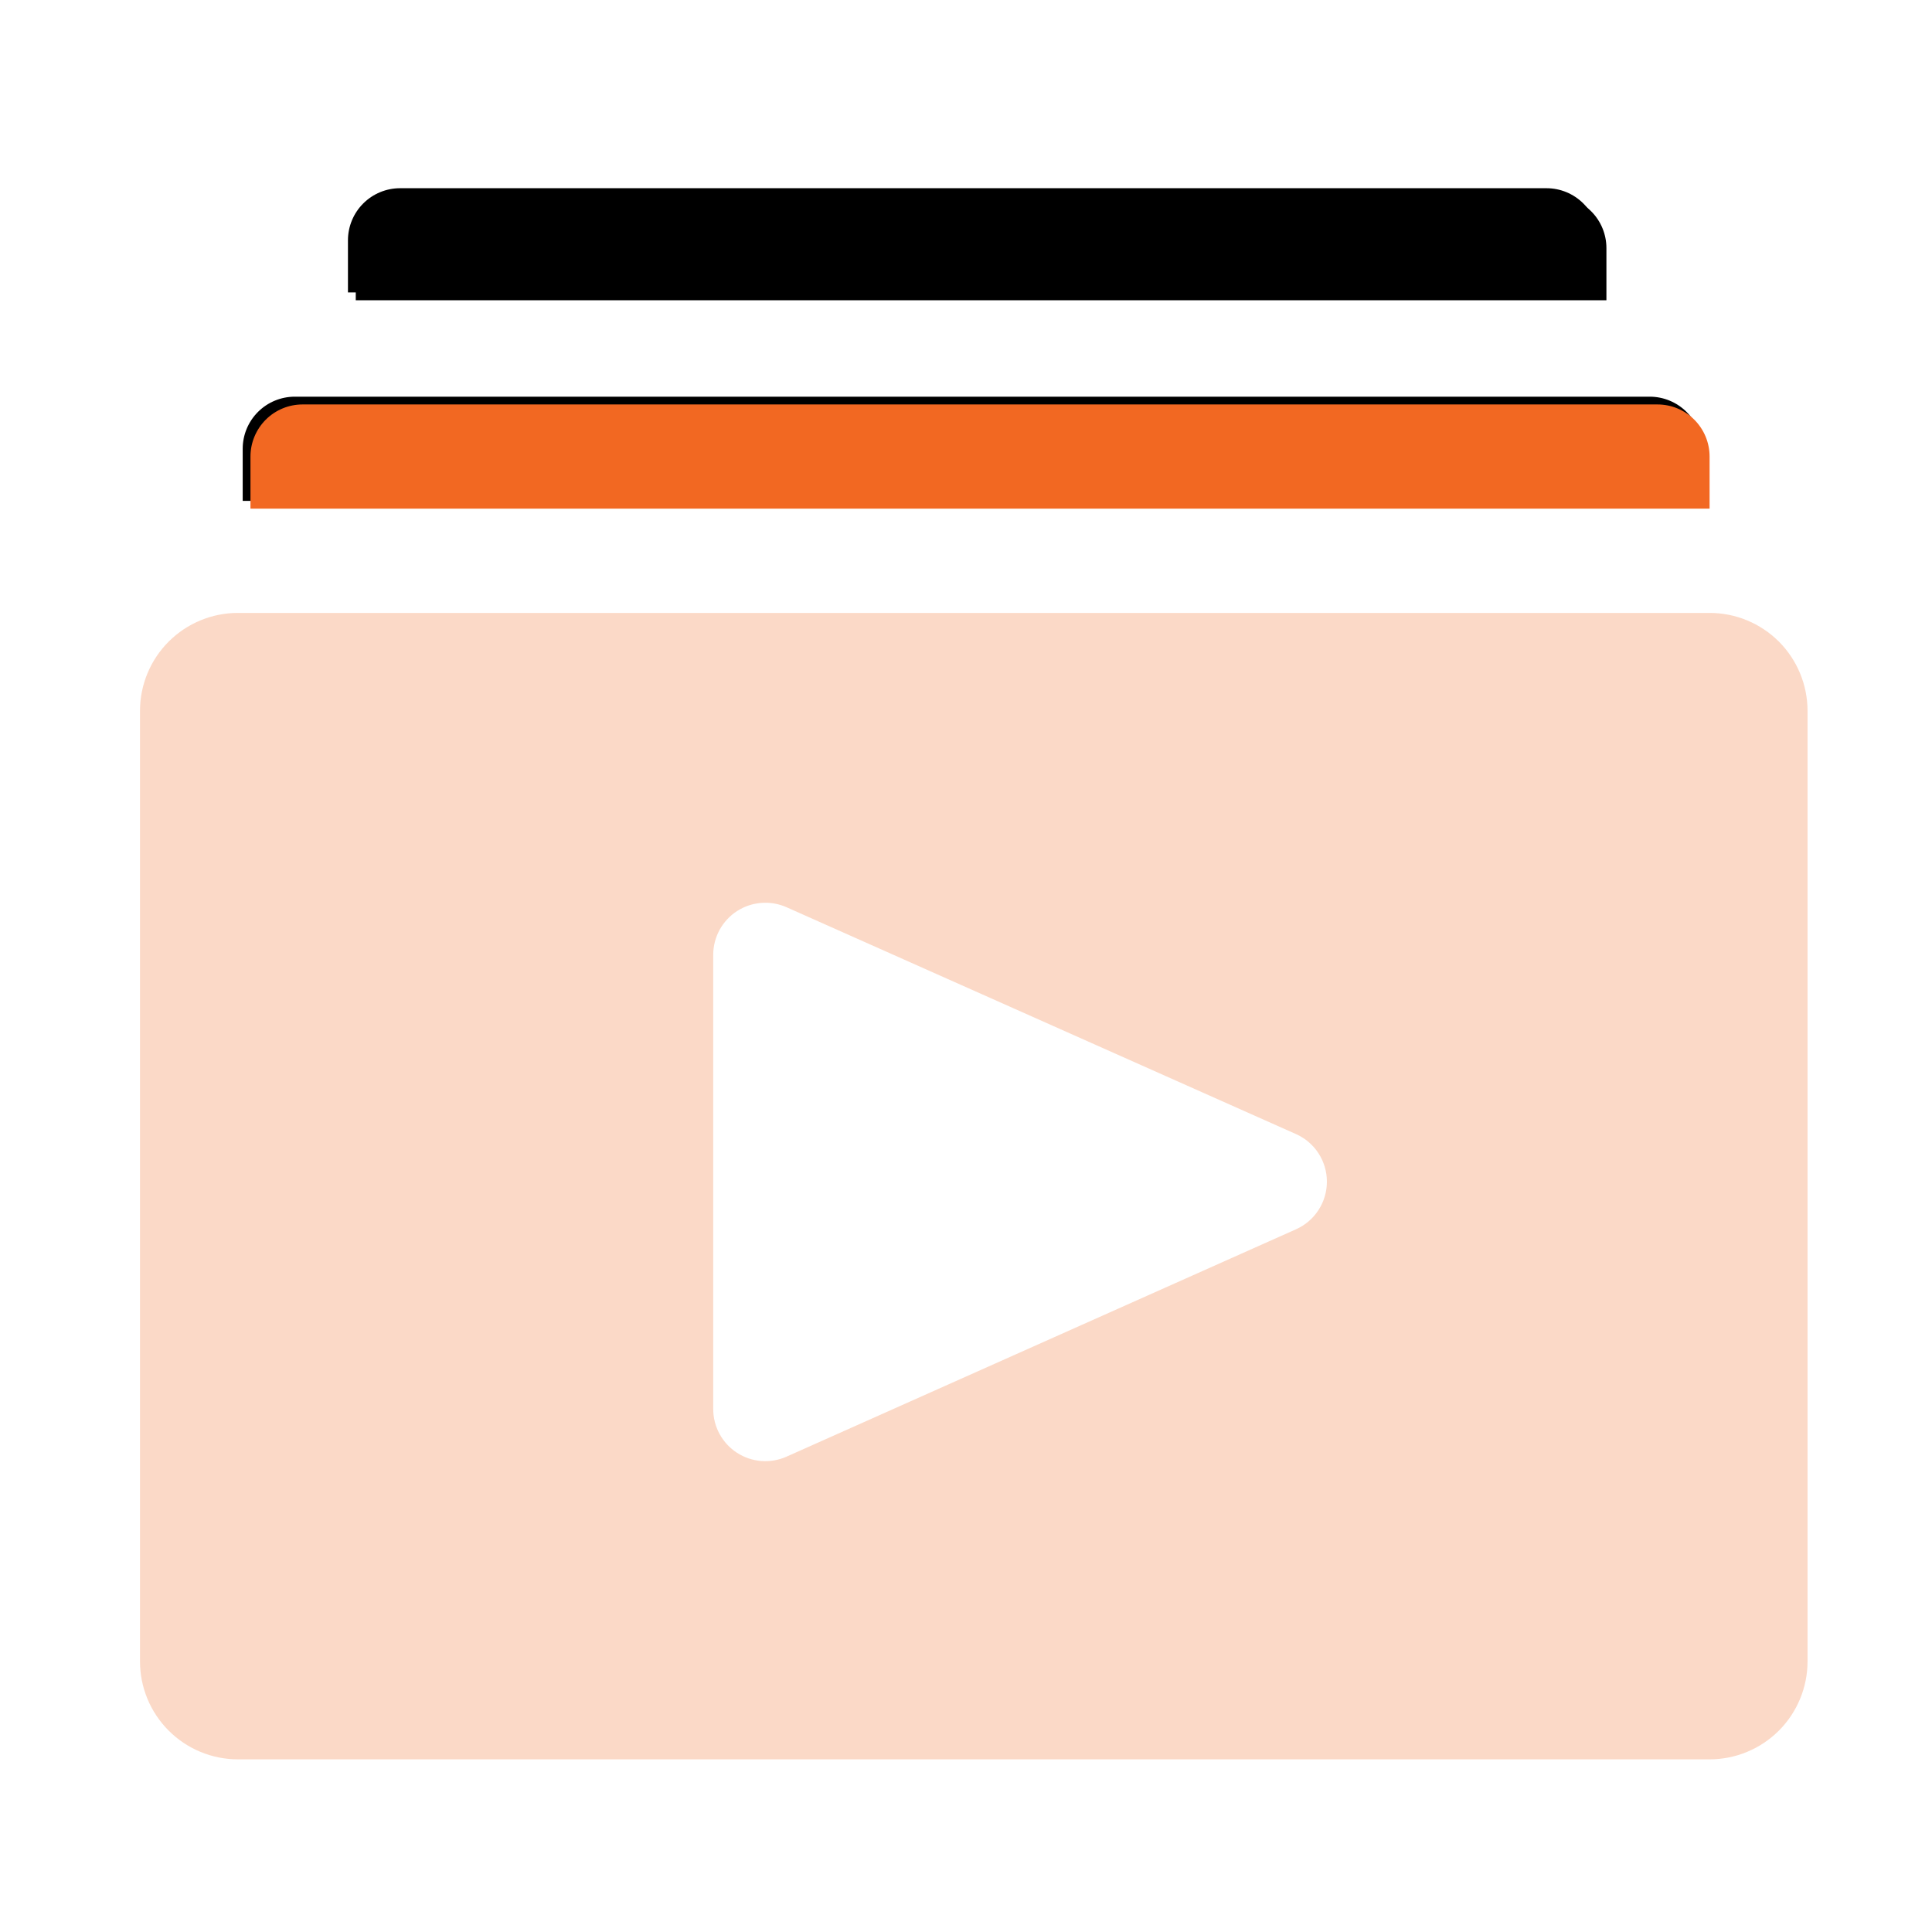
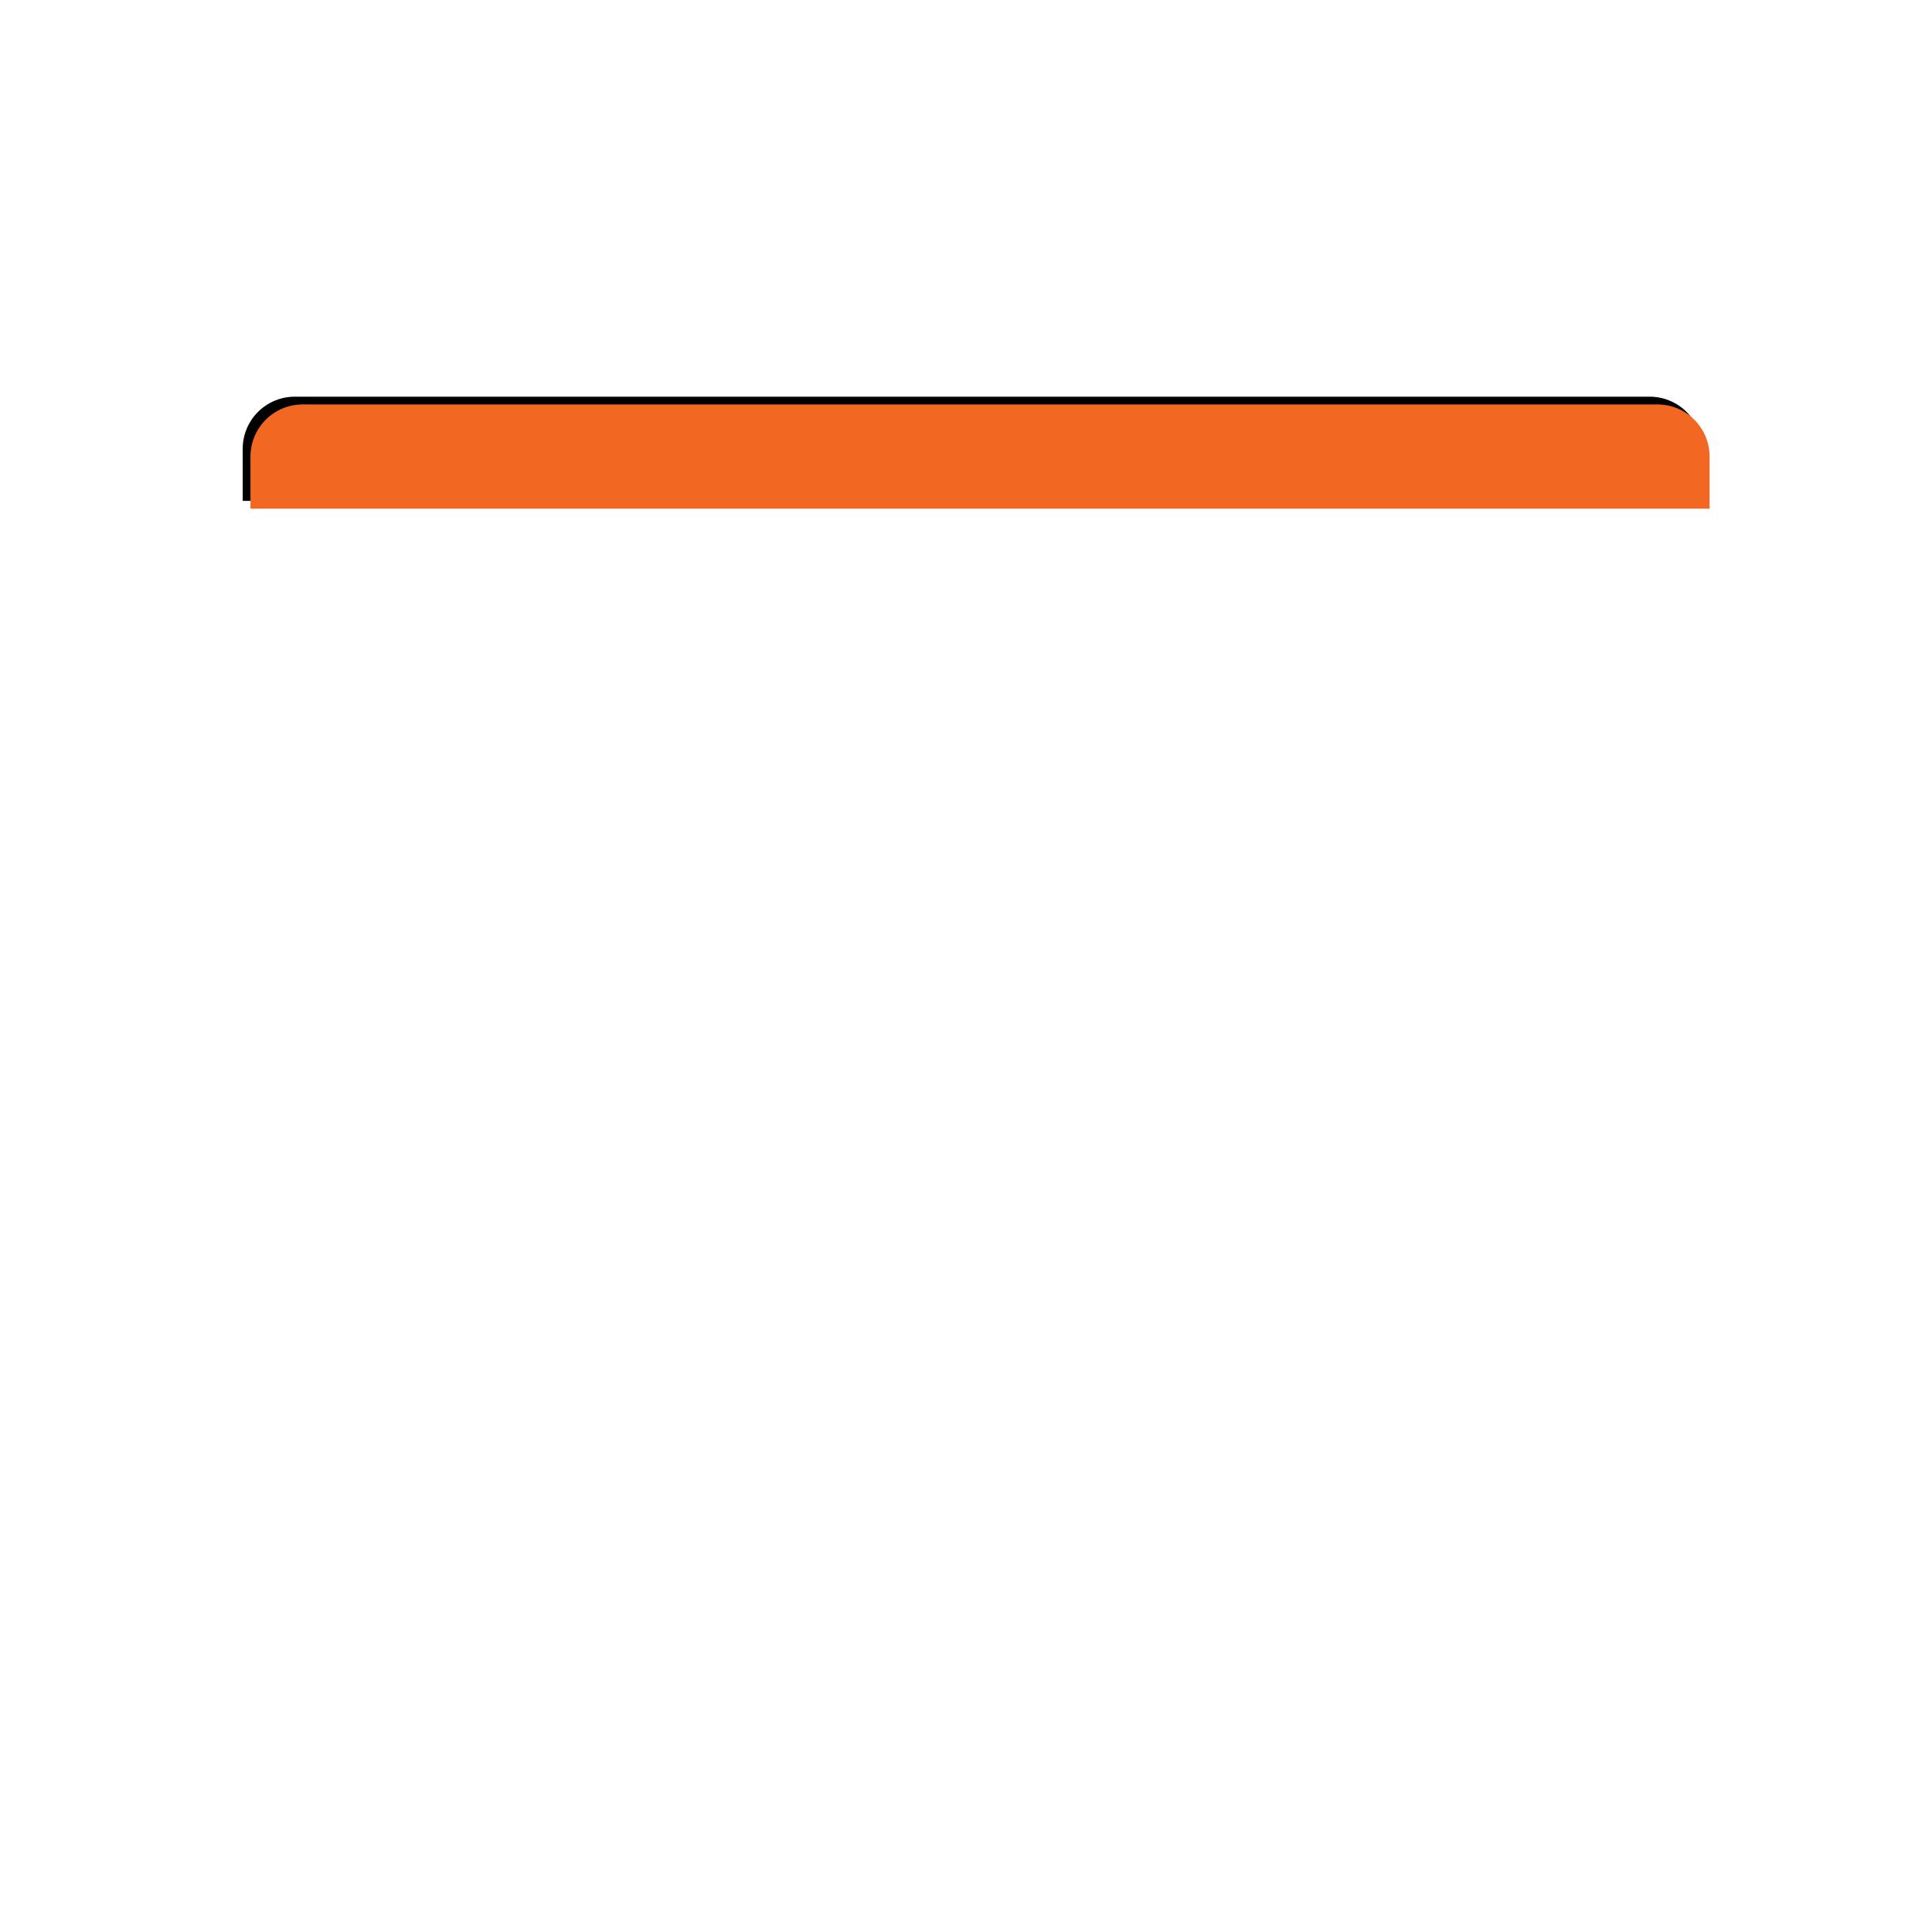
<svg xmlns="http://www.w3.org/2000/svg" width="50" height="50" viewBox="0 0 50 50" fill="none">
-   <path d="M44.244 15.862H6.159C5.486 15.862 4.841 16.129 4.366 16.604C3.89 17.08 3.623 17.725 3.623 18.397V42.996C3.623 43.669 3.89 44.313 4.366 44.789C4.841 45.264 5.486 45.532 6.159 45.532H44.244C44.916 45.532 45.561 45.264 46.037 44.789C46.512 44.313 46.779 43.669 46.779 42.996V18.397C46.779 17.725 46.512 17.08 46.037 16.604C45.561 16.129 44.916 15.862 44.244 15.862ZM33.536 31.816L20.36 37.696C20.154 37.788 19.93 37.828 19.705 37.811C19.481 37.794 19.264 37.721 19.075 37.599C18.886 37.477 18.731 37.31 18.623 37.112C18.515 36.915 18.459 36.694 18.458 36.469V24.709C18.459 24.484 18.515 24.262 18.623 24.065C18.731 23.868 18.886 23.7 19.075 23.578C19.264 23.456 19.481 23.384 19.705 23.367C19.93 23.35 20.154 23.389 20.36 23.481L33.536 29.348C33.775 29.453 33.979 29.626 34.121 29.845C34.264 30.064 34.34 30.32 34.34 30.582C34.34 30.843 34.264 31.099 34.121 31.318C33.979 31.538 33.775 31.71 33.536 31.816Z" fill="#F26822" fill-opacity="0.25" />
-   <path d="M41.372 6.22C41.372 5.862 41.23 5.519 40.977 5.266C40.724 5.013 40.381 4.871 40.024 4.871H10.354C9.996 4.871 9.653 5.013 9.4 5.266C9.147 5.519 9.005 5.862 9.005 6.22V7.568H41.372V6.22Z" fill="black" />
-   <path d="M41.574 6.421C41.574 6.063 41.432 5.72 41.179 5.468C40.926 5.215 40.583 5.073 40.225 5.073H10.555C10.197 5.073 9.854 5.215 9.602 5.468C9.349 5.72 9.207 6.063 9.207 6.421V7.77H41.574V6.421Z" fill="black" />
  <path d="M44.043 11.614C44.043 11.257 43.901 10.914 43.648 10.661C43.395 10.408 43.052 10.266 42.694 10.266H7.63C7.272 10.266 6.929 10.408 6.676 10.661C6.423 10.914 6.281 11.257 6.281 11.614V12.963H44.043V11.614Z" fill="black" />
  <path d="M44.244 11.816C44.244 11.458 44.102 11.115 43.849 10.862C43.596 10.609 43.253 10.467 42.895 10.467H7.831C7.473 10.467 7.13 10.609 6.877 10.862C6.625 11.115 6.482 11.458 6.482 11.816V13.164H44.244V11.816Z" fill="#F26822" />
</svg>